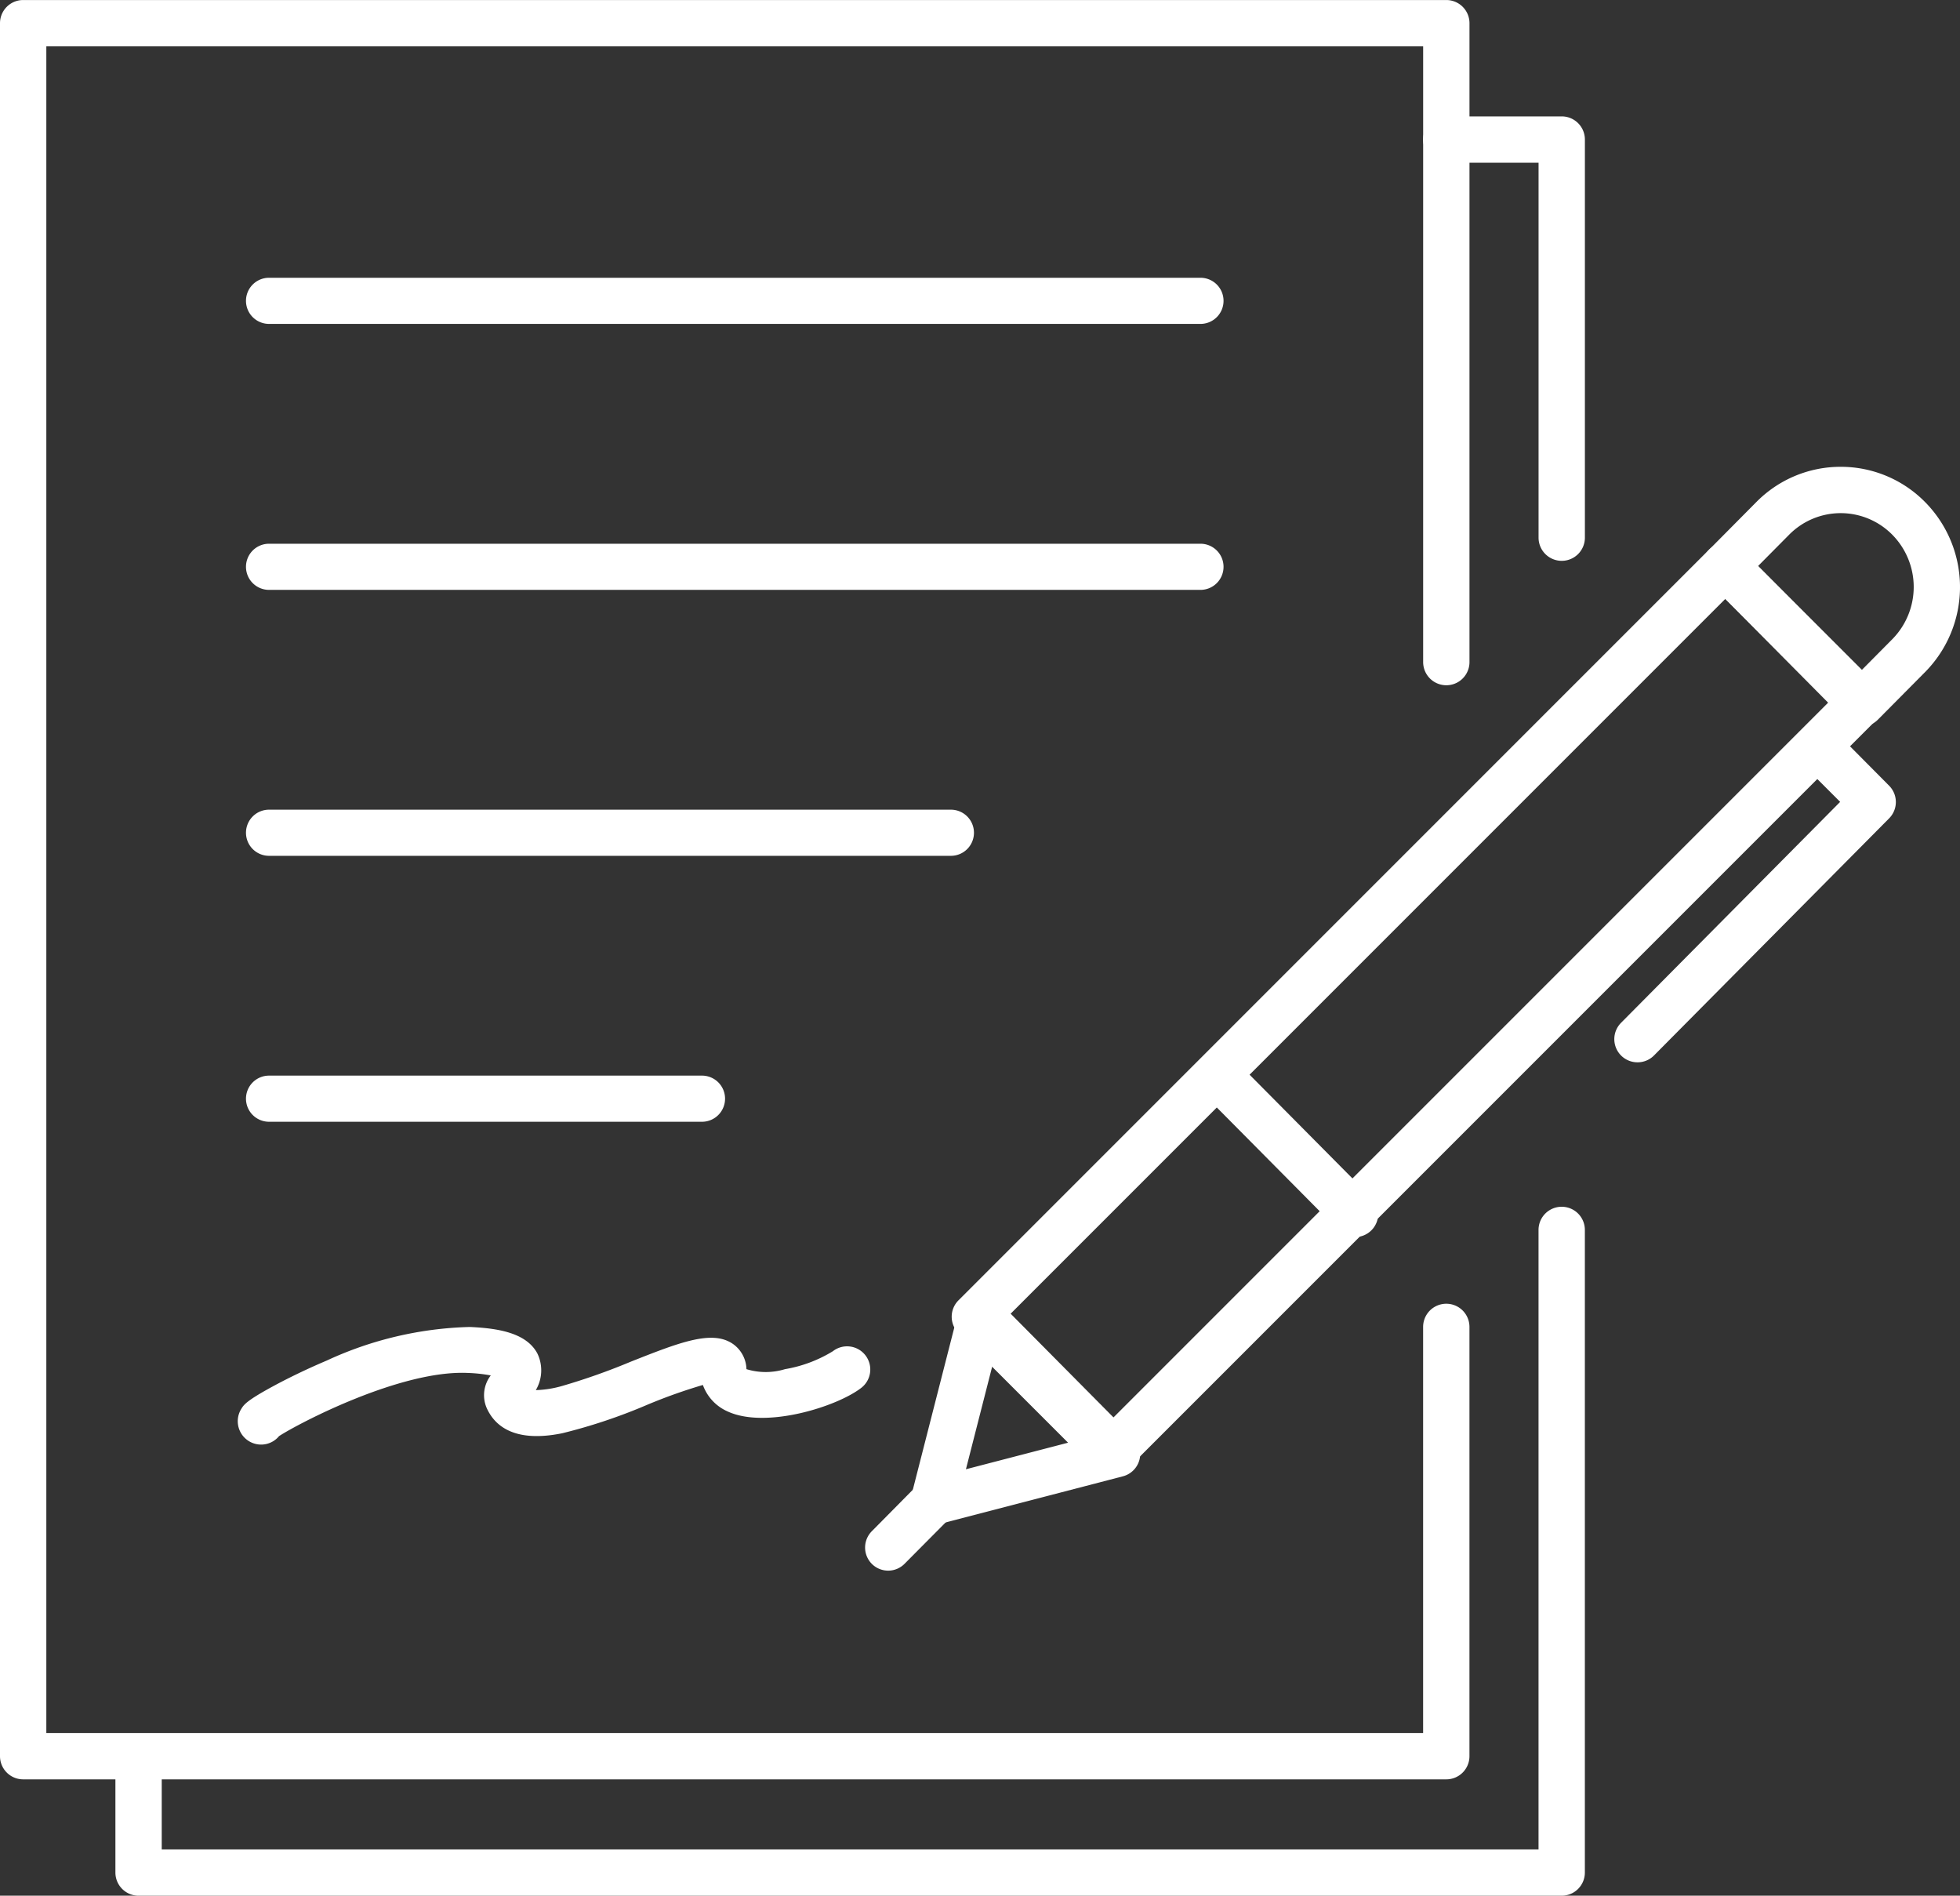
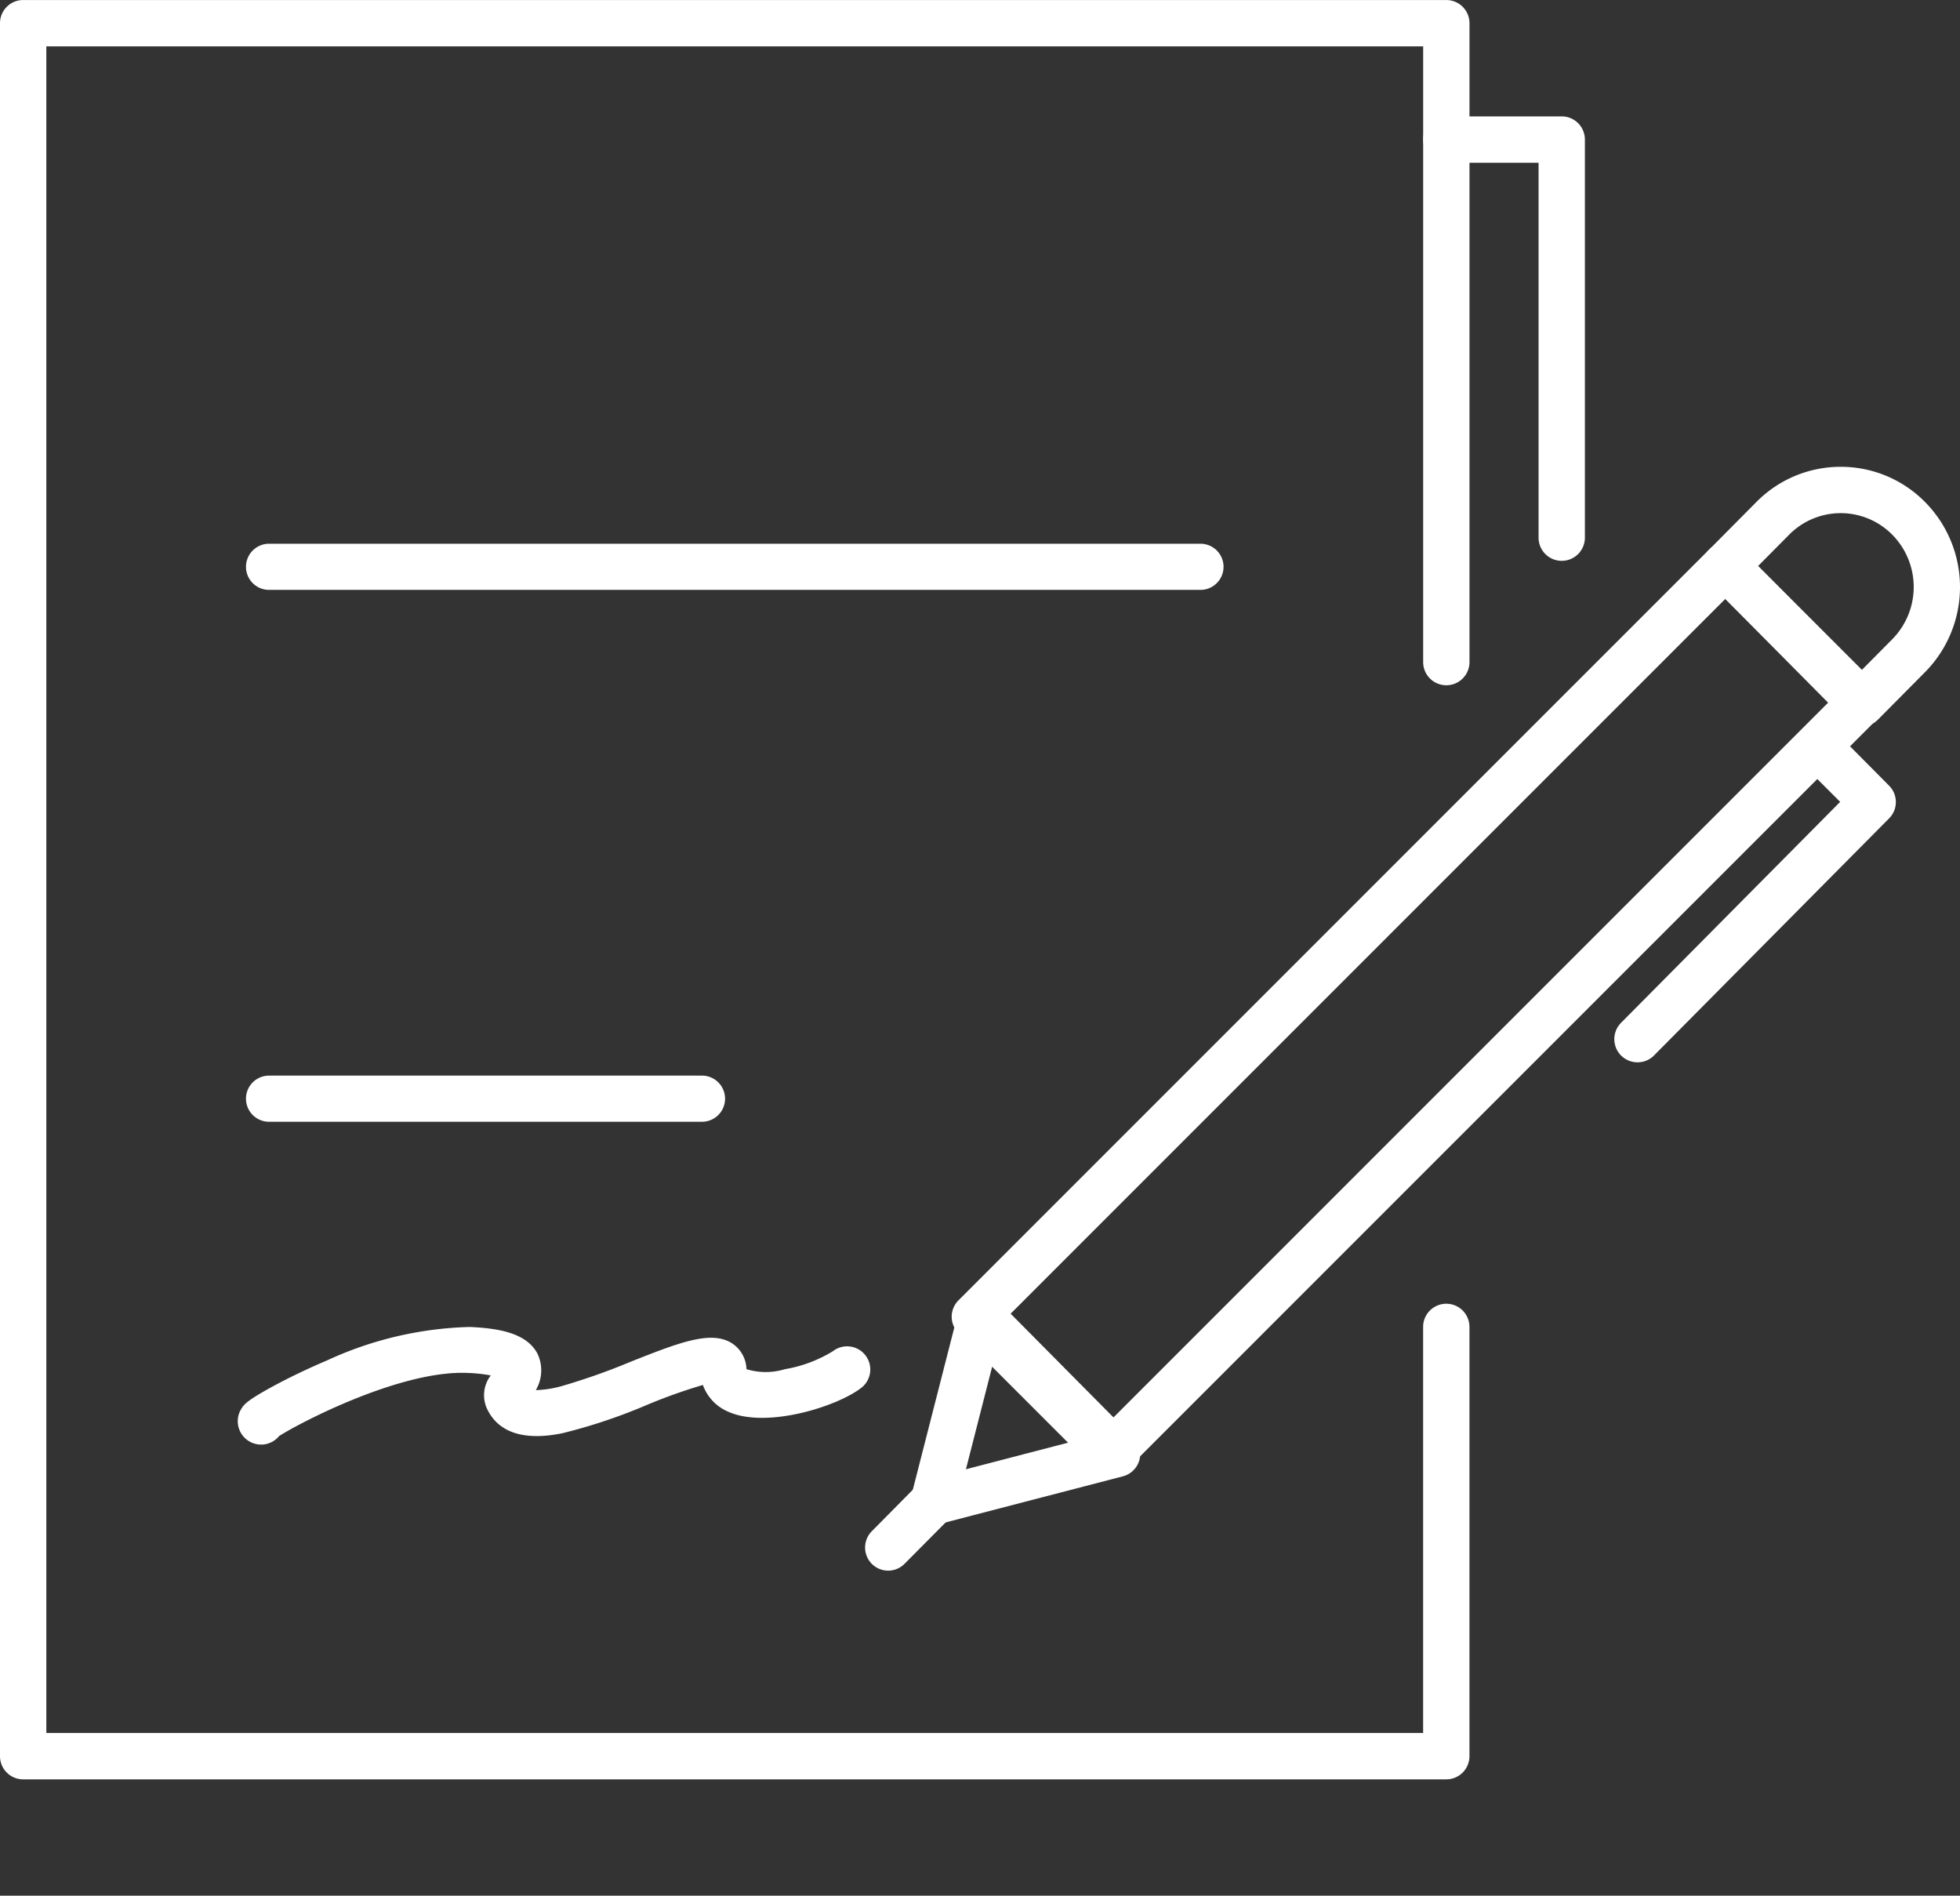
<svg xmlns="http://www.w3.org/2000/svg" width="61.004" height="58.994" viewBox="0 0 61.004 58.994">
  <rect x="0" y="0" width="61.004" height="58.994" fill="#333333" stroke="none" />
  <g id="ベクトルスマートオブジェクト" transform="translate(-424.264 -187.764)">
    <g id="グループ_3" data-name="グループ 3">
      <g id="グループ_1" data-name="グループ 1">
-         <path id="線_1" data-name="線 1" d="M28.99.718H0A.718.718,0,0,1-.718,0,.718.718,0,0,1,0-.718H28.99A.718.718,0,0,1,29.708,0,.718.718,0,0,1,28.99.718Z" transform="translate(432.638 197.126)" fill="#fff" />
        <path id="線_2" data-name="線 2" d="M28.99.718H0A.718.718,0,0,1-.718,0,.718.718,0,0,1,0-.718H28.99A.718.718,0,0,1,29.708,0,.718.718,0,0,1,28.99.718Z" transform="translate(432.638 205.403)" fill="#fff" />
-         <path id="線_3" data-name="線 3" d="M21.222.718H0A.718.718,0,0,1-.718,0,.718.718,0,0,1,0-.718H21.222A.718.718,0,0,1,21.94,0,.718.718,0,0,1,21.222.718Z" transform="translate(432.638 213.679)" fill="#fff" />
        <path id="線_4" data-name="線 4" d="M13.475.718H0A.718.718,0,0,1-.718,0,.718.718,0,0,1,0-.718H13.475A.718.718,0,0,1,14.193,0,.718.718,0,0,1,13.475.718Z" transform="translate(432.638 221.955)" fill="#fff" />
      </g>
      <path id="パス_1" data-name="パス 1" d="M472.872,205.217a.721.721,0,0,1-.721-.721V192.828H469.28a.721.721,0,0,1,0-1.442h3.592a.721.721,0,0,1,.721.721V204.5A.721.721,0,0,1,472.872,205.217Z" fill="#fff" />
-       <path id="パス_2" data-name="パス 2" d="M472.872,246.758H428.577a.721.721,0,0,1-.721-.721v-3.429a.721.721,0,0,1,1.442,0v2.708H472.15V226.039a.721.721,0,0,1,1.442,0v20A.721.721,0,0,1,472.872,246.758Z" fill="#fff" />
      <path id="パス_3" data-name="パス 3" d="M469.28,243.137H424.985a.721.721,0,0,1-.721-.721v-53.93a.721.721,0,0,1,.721-.721H469.28a.721.721,0,0,1,.721.721v19.882a.721.721,0,1,1-1.442,0V189.207H425.706v52.488h42.852V229.057a.721.721,0,1,1,1.442,0v13.359A.721.721,0,0,1,469.28,243.137Z" fill="#fff" />
      <g id="グループ_2" data-name="グループ 2">
        <path id="長方形_1" data-name="長方形 1" d="M0-.721H5.988A.721.721,0,0,1,6.709,0V33.036a.721.721,0,0,1-.721.721H0a.721.721,0,0,1-.721-.721V0A.721.721,0,0,1,0-.721ZM5.267.721H.721V32.315H5.267Z" transform="translate(477.966 205.38) rotate(45)" fill="#fff" />
        <path id="パス_4" data-name="パス 4" d="M481.555,202.291a3.678,3.678,0,0,1,2.629,1.1,3.763,3.763,0,0,1,0,5.285l-1.472,1.484a.721.721,0,0,1-1.024,0l-4.234-4.269a.721.721,0,0,1,0-1.016l1.472-1.484A3.679,3.679,0,0,1,481.555,202.291Zm.645,6.334.96-.968a2.316,2.316,0,0,0,0-3.253,2.255,2.255,0,0,0-3.21,0l-.968.976Z" fill="#fff" />
        <path id="パス_5" data-name="パス 5" d="M453.327,235.213a.721.721,0,0,1-.7-.9l1.471-5.752a.721.721,0,0,1,1.211-.329l4.234,4.269a.721.721,0,0,1-.331,1.206l-5.7,1.483A.721.721,0,0,1,453.327,235.213Zm1.854-5.062-.853,3.336,3.308-.86Z" fill="#fff" />
-         <path id="線_5" data-name="線 5" d="M4.234,4.99a.719.719,0,0,1-.512-.213L-.512.508a.721.721,0,0,1,0-1.02.721.721,0,0,1,1.02,0L4.746,3.761A.721.721,0,0,1,4.234,4.99Z" transform="translate(462.204 221.272)" fill="#fff" />
        <path id="パス_6" data-name="パス 6" d="M475.23,220.823a.721.721,0,0,1-.512-1.229l6.82-6.876-1.2-1.2a.721.721,0,0,1,1.024-1.016l1.7,1.713a.721.721,0,0,1,0,1.016l-7.323,7.384A.719.719,0,0,1,475.23,220.823Z" fill="#fff" />
        <path id="線_6" data-name="線 6" d="M0,2.616a.719.719,0,0,1-.508-.209.721.721,0,0,1,0-1.02l1.88-1.9a.721.721,0,0,1,1.02,0,.721.721,0,0,1,0,1.02L.512,2.4A.719.719,0,0,1,0,2.616Z" transform="translate(451.909 234.026)" fill="#fff" />
      </g>
      <path id="パス_7" data-name="パス 7" d="M432.4,232.719h-.021a.727.727,0,0,1-.6-1.119c.076-.12.155-.245.966-.686.508-.276,1.106-.563,1.685-.808a11.247,11.247,0,0,1,4.458-1.047c.841.039,1.748.167,2.1.822a1.208,1.208,0,0,1-.047,1.143,3.273,3.273,0,0,0,.829-.132,20.046,20.046,0,0,0,2.12-.75c1.515-.6,2.516-.992,3.164-.57a.99.99,0,0,1,.443.8v0a2.056,2.056,0,0,0,1.2,0,4.174,4.174,0,0,0,1.489-.558.721.721,0,0,1,.887,1.138c-.753.587-2.977,1.286-4.164.735a1.427,1.427,0,0,1-.768-.823,16.578,16.578,0,0,0-1.719.611,17.05,17.05,0,0,1-2.661.892c-1.515.307-2.117-.254-2.355-.8a1.008,1.008,0,0,1,.133-1,4.708,4.708,0,0,0-.711-.077c-2.1-.1-5.294,1.583-5.879,1.966A.72.72,0,0,1,432.4,232.719Z" fill="#fff" />
    </g>
  </g>
</svg>